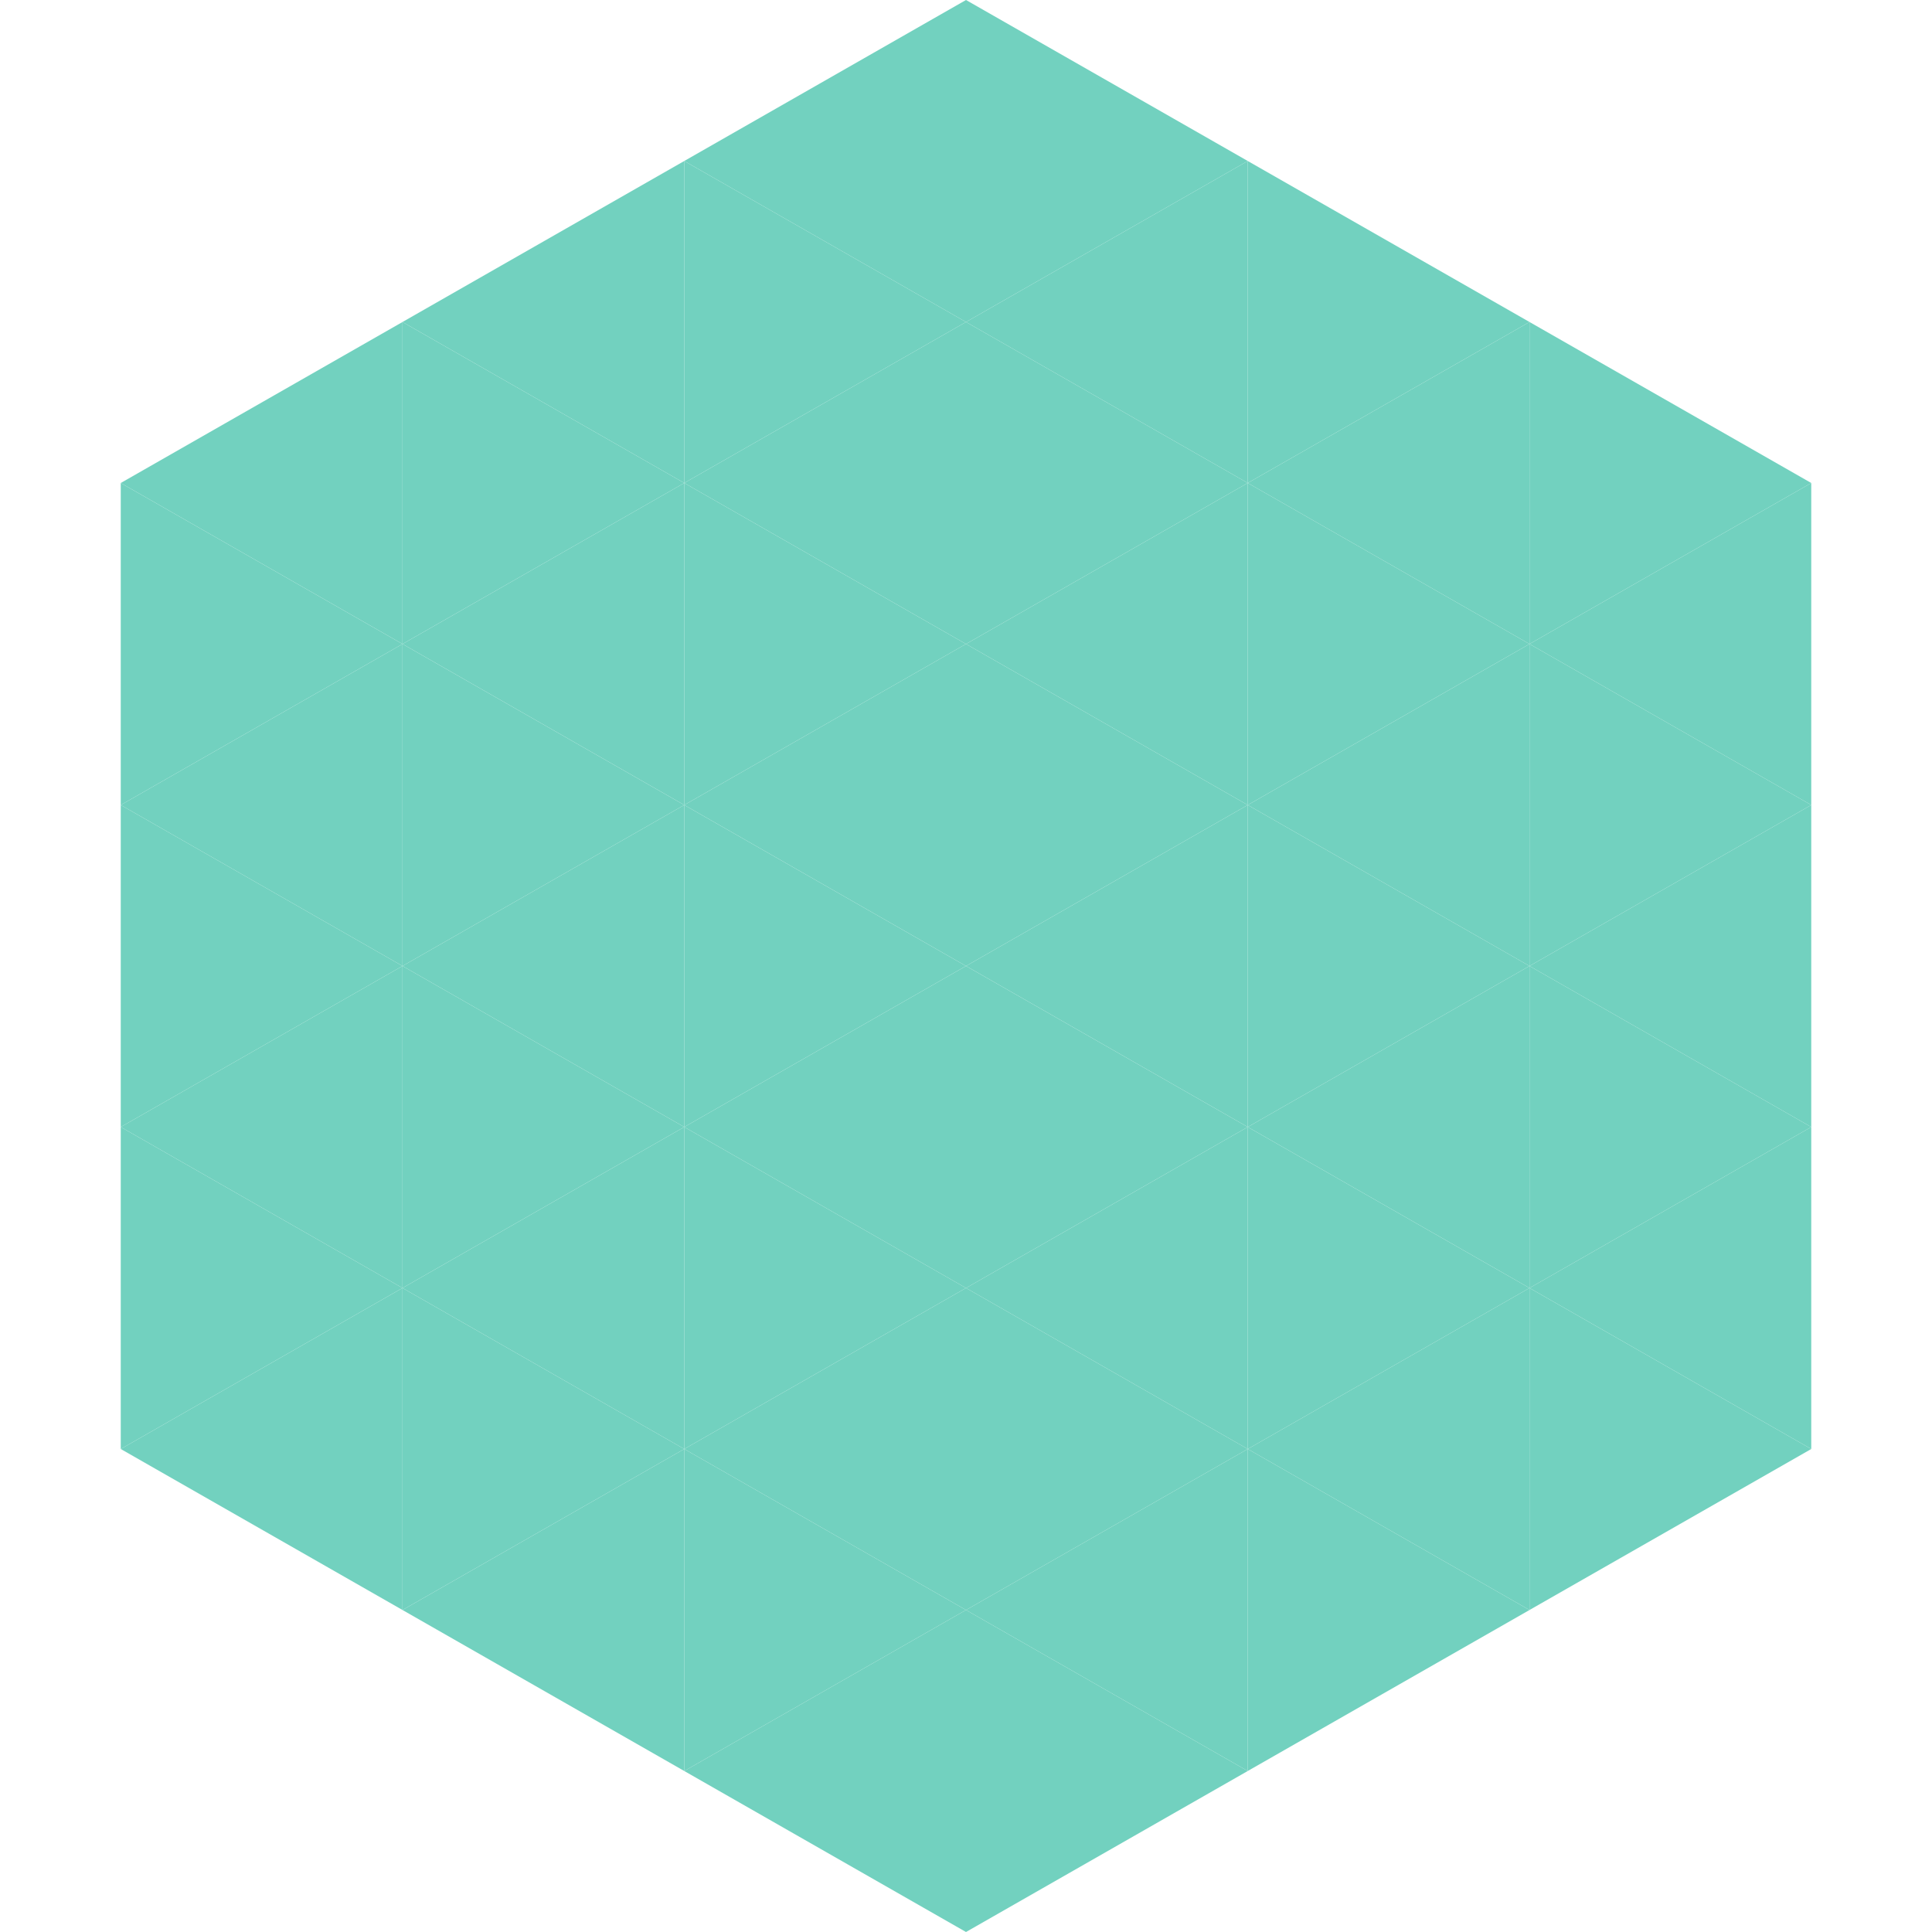
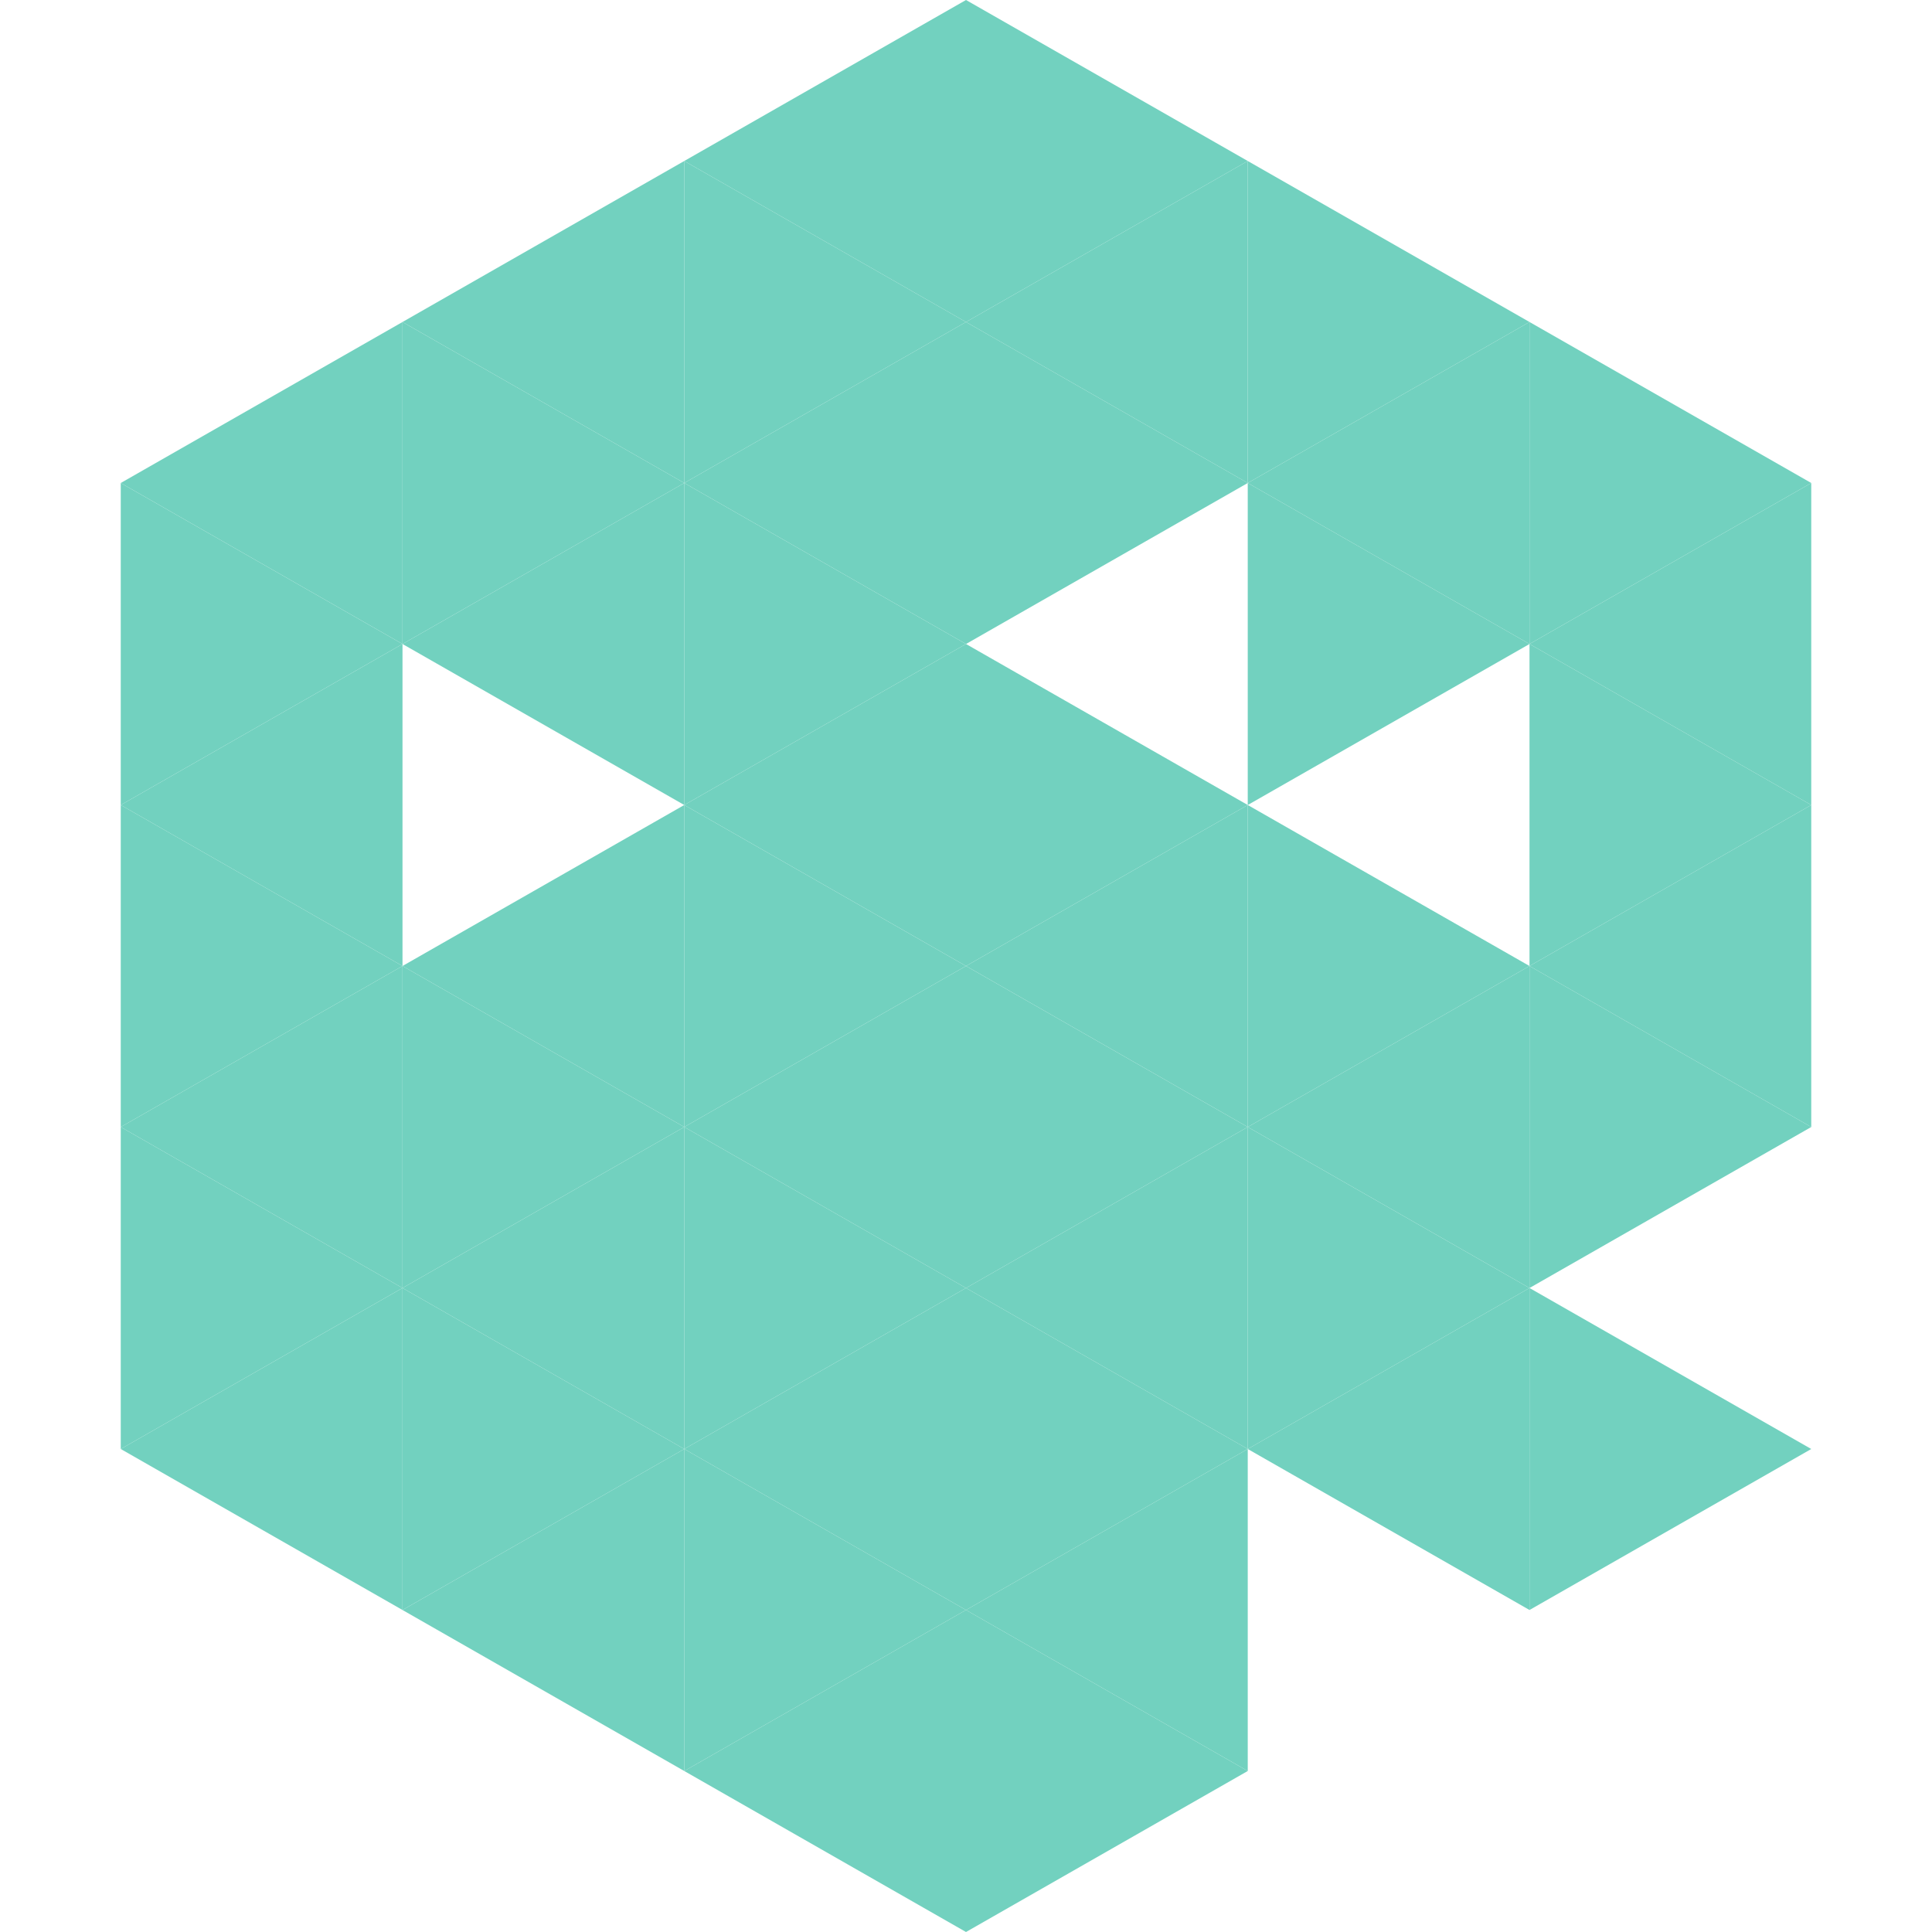
<svg xmlns="http://www.w3.org/2000/svg" width="240" height="240">
  <polygon points="50,40 15,60 50,80" style="fill:rgb(114,209,191)" />
  <polygon points="190,40 225,60 190,80" style="fill:rgb(114,209,191)" />
  <polygon points="15,60 50,80 15,100" style="fill:rgb(114,209,191)" />
  <polygon points="225,60 190,80 225,100" style="fill:rgb(114,209,191)" />
  <polygon points="50,80 15,100 50,120" style="fill:rgb(114,209,191)" />
  <polygon points="190,80 225,100 190,120" style="fill:rgb(114,209,191)" />
  <polygon points="15,100 50,120 15,140" style="fill:rgb(114,209,191)" />
  <polygon points="225,100 190,120 225,140" style="fill:rgb(114,209,191)" />
  <polygon points="50,120 15,140 50,160" style="fill:rgb(114,209,191)" />
  <polygon points="190,120 225,140 190,160" style="fill:rgb(114,209,191)" />
  <polygon points="15,140 50,160 15,180" style="fill:rgb(114,209,191)" />
-   <polygon points="225,140 190,160 225,180" style="fill:rgb(114,209,191)" />
  <polygon points="50,160 15,180 50,200" style="fill:rgb(114,209,191)" />
  <polygon points="190,160 225,180 190,200" style="fill:rgb(114,209,191)" />
  <polygon points="15,180 50,200 15,220" style="fill:rgb(255,255,255); fill-opacity:0" />
  <polygon points="225,180 190,200 225,220" style="fill:rgb(255,255,255); fill-opacity:0" />
  <polygon points="50,0 85,20 50,40" style="fill:rgb(255,255,255); fill-opacity:0" />
  <polygon points="190,0 155,20 190,40" style="fill:rgb(255,255,255); fill-opacity:0" />
  <polygon points="85,20 50,40 85,60" style="fill:rgb(114,209,191)" />
  <polygon points="155,20 190,40 155,60" style="fill:rgb(114,209,191)" />
  <polygon points="50,40 85,60 50,80" style="fill:rgb(114,209,191)" />
  <polygon points="190,40 155,60 190,80" style="fill:rgb(114,209,191)" />
  <polygon points="85,60 50,80 85,100" style="fill:rgb(114,209,191)" />
  <polygon points="155,60 190,80 155,100" style="fill:rgb(114,209,191)" />
-   <polygon points="50,80 85,100 50,120" style="fill:rgb(114,209,191)" />
-   <polygon points="190,80 155,100 190,120" style="fill:rgb(114,209,191)" />
  <polygon points="85,100 50,120 85,140" style="fill:rgb(114,209,191)" />
  <polygon points="155,100 190,120 155,140" style="fill:rgb(114,209,191)" />
  <polygon points="50,120 85,140 50,160" style="fill:rgb(114,209,191)" />
  <polygon points="190,120 155,140 190,160" style="fill:rgb(114,209,191)" />
  <polygon points="85,140 50,160 85,180" style="fill:rgb(114,209,191)" />
  <polygon points="155,140 190,160 155,180" style="fill:rgb(114,209,191)" />
  <polygon points="50,160 85,180 50,200" style="fill:rgb(114,209,191)" />
  <polygon points="190,160 155,180 190,200" style="fill:rgb(114,209,191)" />
  <polygon points="85,180 50,200 85,220" style="fill:rgb(114,209,191)" />
-   <polygon points="155,180 190,200 155,220" style="fill:rgb(114,209,191)" />
  <polygon points="120,0 85,20 120,40" style="fill:rgb(114,209,191)" />
  <polygon points="120,0 155,20 120,40" style="fill:rgb(114,209,191)" />
  <polygon points="85,20 120,40 85,60" style="fill:rgb(114,209,191)" />
  <polygon points="155,20 120,40 155,60" style="fill:rgb(114,209,191)" />
  <polygon points="120,40 85,60 120,80" style="fill:rgb(114,209,191)" />
  <polygon points="120,40 155,60 120,80" style="fill:rgb(114,209,191)" />
  <polygon points="85,60 120,80 85,100" style="fill:rgb(114,209,191)" />
-   <polygon points="155,60 120,80 155,100" style="fill:rgb(114,209,191)" />
  <polygon points="120,80 85,100 120,120" style="fill:rgb(114,209,191)" />
  <polygon points="120,80 155,100 120,120" style="fill:rgb(114,209,191)" />
  <polygon points="85,100 120,120 85,140" style="fill:rgb(114,209,191)" />
  <polygon points="155,100 120,120 155,140" style="fill:rgb(114,209,191)" />
  <polygon points="120,120 85,140 120,160" style="fill:rgb(114,209,191)" />
  <polygon points="120,120 155,140 120,160" style="fill:rgb(114,209,191)" />
  <polygon points="85,140 120,160 85,180" style="fill:rgb(114,209,191)" />
  <polygon points="155,140 120,160 155,180" style="fill:rgb(114,209,191)" />
  <polygon points="120,160 85,180 120,200" style="fill:rgb(114,209,191)" />
  <polygon points="120,160 155,180 120,200" style="fill:rgb(114,209,191)" />
  <polygon points="85,180 120,200 85,220" style="fill:rgb(114,209,191)" />
  <polygon points="155,180 120,200 155,220" style="fill:rgb(114,209,191)" />
  <polygon points="120,200 85,220 120,240" style="fill:rgb(114,209,191)" />
  <polygon points="120,200 155,220 120,240" style="fill:rgb(114,209,191)" />
  <polygon points="85,220 120,240 85,260" style="fill:rgb(255,255,255); fill-opacity:0" />
  <polygon points="155,220 120,240 155,260" style="fill:rgb(255,255,255); fill-opacity:0" />
</svg>